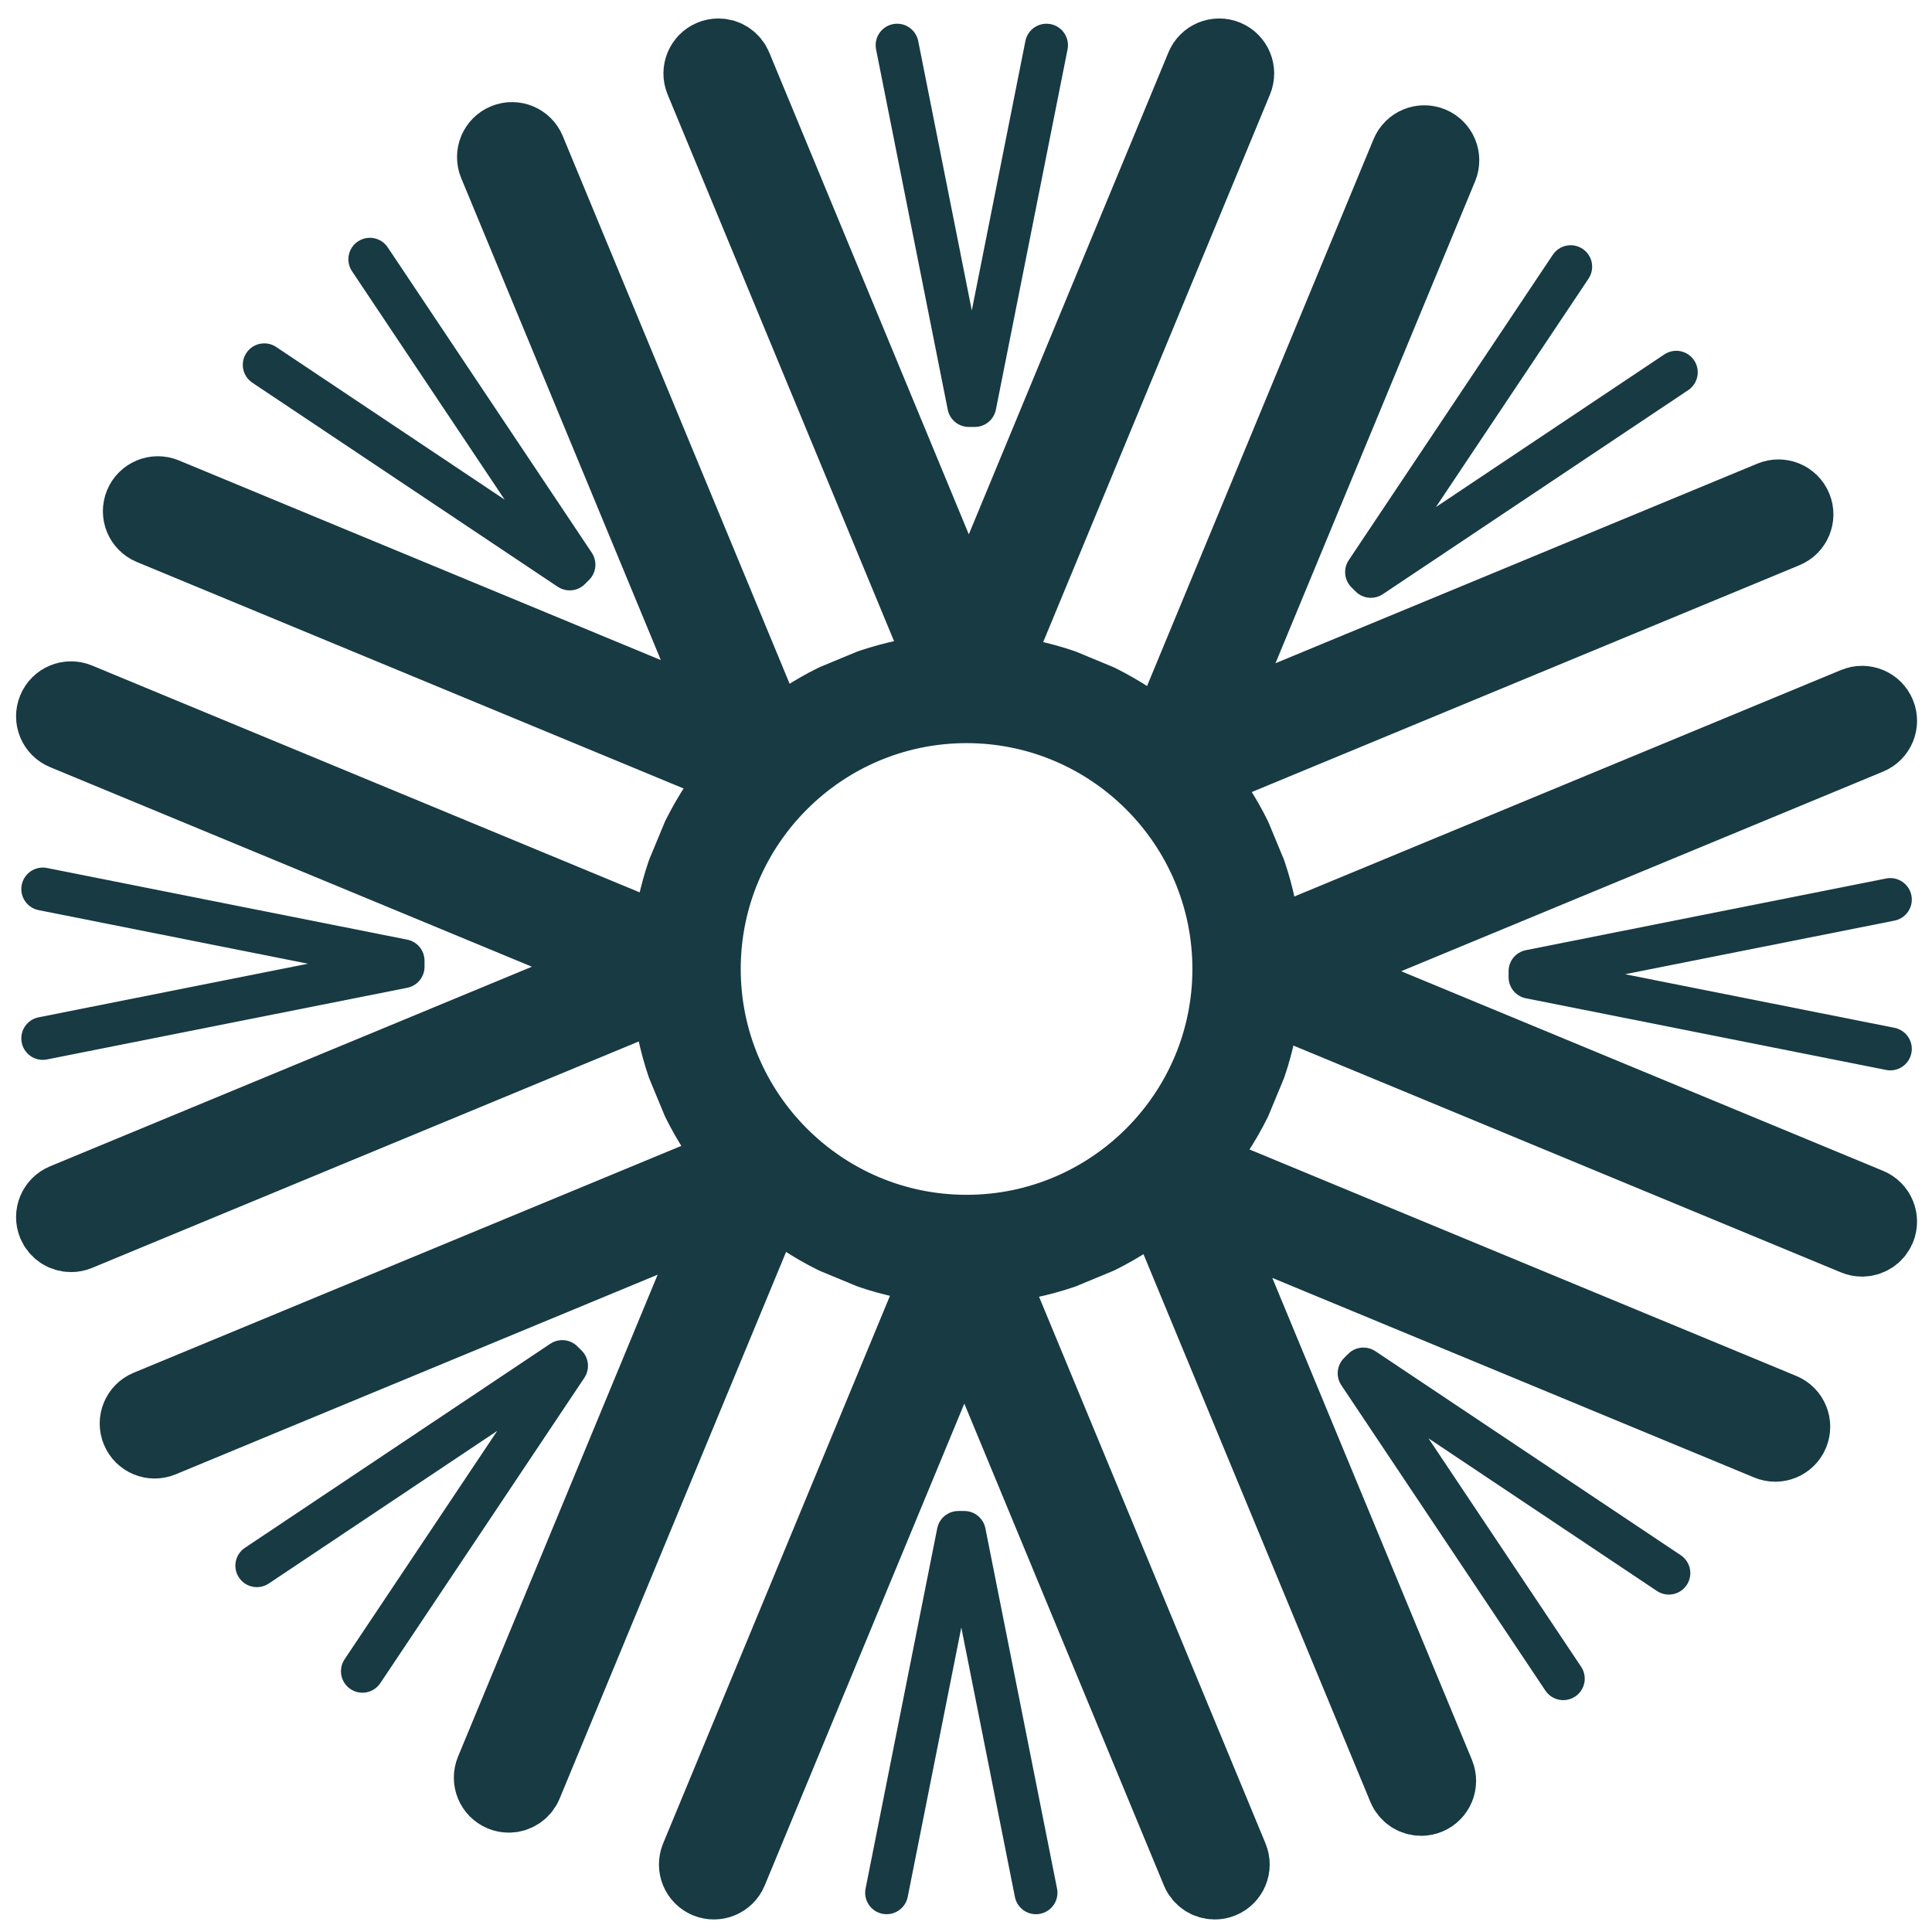
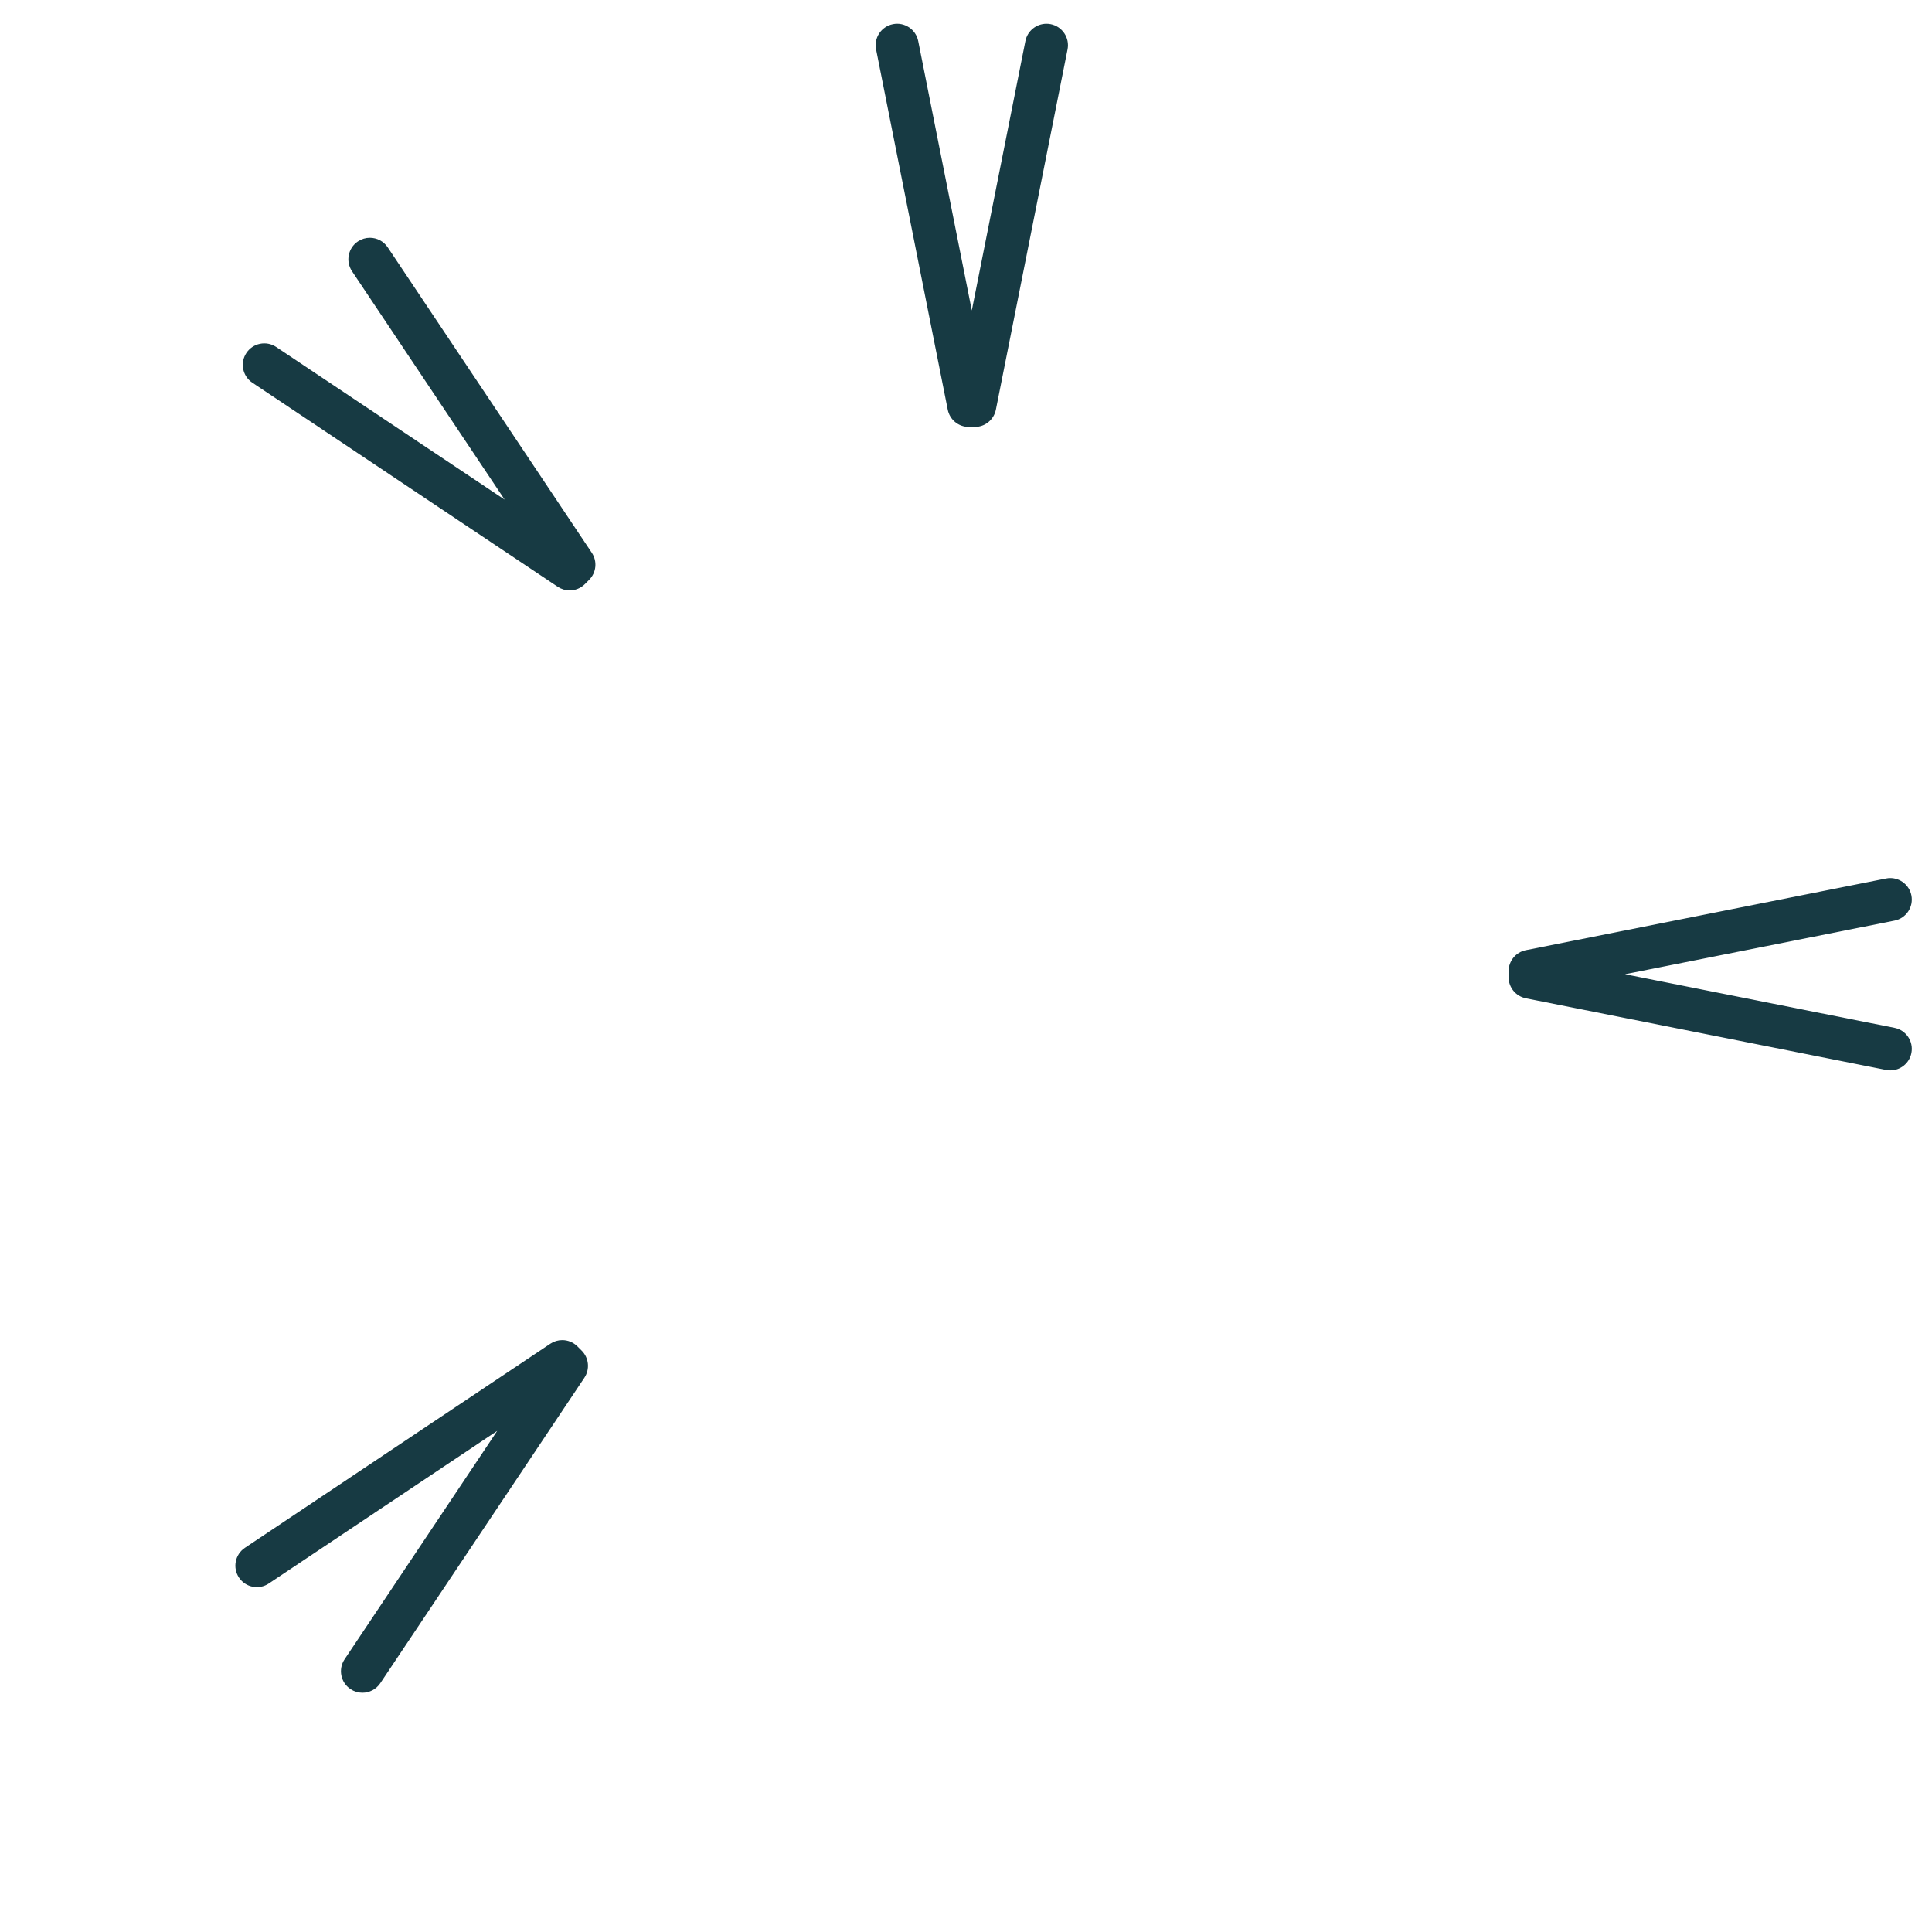
<svg xmlns="http://www.w3.org/2000/svg" width="100%" height="100%" viewBox="0 0 512 512" version="1.1" xml:space="preserve" style="fill-rule:evenodd;clip-rule:evenodd;stroke-linejoin:round;stroke-miterlimit:2;">
  <g id="レイヤー2" />
  <g>
    <path d="M272.231,10.968l-14.694,73.869l-14.691,-73.869c-0.564,-2.816 -3.307,-4.639 -6.103,-4.082c-2.816,0.562 -4.641,3.295 -4.082,6.106l18.991,95.475c0.482,2.428 2.615,4.176 5.091,4.176l1.591,-0c2.477,-0 4.607,-1.748 5.094,-4.176l18.991,-95.475c0.559,-2.811 -1.269,-5.544 -4.082,-6.106c-0.342,-0.065 -0.681,-0.099 -1.015,-0.099c-2.423,0 -4.6,1.709 -5.091,4.181Z" style="fill:#173a43;fill-rule:nonzero;stroke:#173a43;stroke-width:1px;" />
    <path d="M95.133,64.391c-2.385,1.591 -3.024,4.816 -1.434,7.203l41.846,62.621l-62.626,-41.844c-2.382,-1.593 -5.607,-0.953 -7.2,1.434c-1.593,2.382 -0.954,5.607 1.433,7.2l80.936,54.082c0.879,0.586 1.886,0.874 2.884,0.874c1.341,0 2.67,-0.518 3.675,-1.521l1.124,-1.126c1.75,-1.752 2.019,-4.493 0.644,-6.553l-54.082,-80.939c-1,-1.499 -2.644,-2.307 -4.322,-2.307c-0.99,0 -1.992,0.283 -2.878,0.876Z" style="fill:#173a43;fill-rule:nonzero;stroke:#173a43;stroke-width:1px;" />
-     <path d="M6.248,234.597c-0.557,2.811 1.269,5.546 4.082,6.106l73.871,14.693l-73.871,14.694c-2.813,0.559 -4.639,3.29 -4.082,6.105c0.489,2.47 2.663,4.179 5.087,4.179c0.336,0 0.678,-0.031 1.019,-0.101l95.47,-18.989c2.431,-0.482 4.179,-2.617 4.179,-5.094l0,-1.59c0,-2.475 -1.748,-4.608 -4.179,-5.092l-95.47,-18.991c-0.341,-0.068 -0.683,-0.101 -1.019,-0.101c-2.416,0 -4.595,1.711 -5.087,4.181Z" style="fill:#173a43;fill-rule:nonzero;stroke:#173a43;stroke-width:1px;" />
    <path d="M146.12,356.521l-80.936,54.08c-2.382,1.593 -3.026,4.818 -1.433,7.2c1.595,2.39 4.82,3.019 7.202,1.433l62.626,-41.845l-41.846,62.625c-1.593,2.383 -0.951,5.607 1.434,7.2c0.883,0.594 1.886,0.877 2.878,0.877c1.676,0 3.32,-0.811 4.322,-2.307l54.082,-80.937c1.372,-2.06 1.104,-4.805 -0.649,-6.556l-1.124,-1.126c-1.004,-1.002 -2.334,-1.52 -3.672,-1.52c-1,0 -2.005,0.288 -2.884,0.876Z" style="fill:#173a43;fill-rule:nonzero;stroke:#173a43;stroke-width:1px;" />
-     <path d="M253.964,400.931c-2.479,0 -4.612,1.75 -5.096,4.181l-18.989,95.47c-0.559,2.811 1.269,5.547 4.08,6.106c2.784,0.547 5.544,-1.266 6.103,-4.082l14.694,-73.869l14.693,73.869c0.494,2.474 2.663,4.184 5.087,4.181c0.339,0 0.678,-0.034 1.019,-0.099c2.811,-0.559 4.641,-3.295 4.079,-6.106l-18.988,-95.47c-0.484,-2.431 -2.619,-4.181 -5.094,-4.181l-1.588,0Z" style="fill:#173a43;fill-rule:nonzero;stroke:#173a43;stroke-width:1px;" />
-     <path d="M357.651,359.136l-1.126,1.121c-1.75,1.753 -2.019,4.498 -0.646,6.556l54.081,80.936c1.003,1.499 2.647,2.308 4.324,2.308c0.988,0 1.99,-0.283 2.879,-0.874c2.385,-1.593 3.026,-4.818 1.433,-7.2l-41.843,-62.621l62.621,41.841c2.389,1.595 5.609,0.951 7.205,-1.434c1.593,-2.384 0.949,-5.609 -1.433,-7.202l-80.941,-54.08c-0.877,-0.586 -1.882,-0.871 -2.879,-0.871c-1.341,0 -2.67,0.515 -3.675,1.52Z" style="fill:#173a43;fill-rule:nonzero;stroke:#173a43;stroke-width:1px;" />
    <path d="M499.944,233.301l-95.472,18.991c-2.431,0.484 -4.181,2.615 -4.181,5.092l0,1.59c0,2.477 1.75,4.608 4.181,5.092l95.472,18.991c0.339,0.068 0.678,0.101 1.017,0.101c2.423,-0 4.595,-1.709 5.086,-4.181c0.56,-2.811 -1.266,-5.544 -4.081,-6.103l-73.867,-14.696l73.867,-14.694c2.815,-0.559 4.641,-3.292 4.081,-6.105c-0.493,-2.47 -2.677,-4.179 -5.091,-4.179c-0.334,-0 -0.673,0.031 -1.012,0.101Z" style="fill:#173a43;fill-rule:nonzero;stroke:#173a43;stroke-width:1px;" />
-     <path d="M188.397,14.667c-2.649,1.1 -3.908,4.138 -2.811,6.784l64.606,155.975c-6.82,0.508 -13.401,1.874 -19.642,3.997l-9.59,3.98c-5.694,2.818 -11.001,6.29 -15.829,10.331l-64.652,-156.091c-1.099,-2.649 -4.128,-3.915 -6.784,-2.811c-2.648,1.099 -3.907,4.135 -2.808,6.784l61.563,148.629l-148.627,-61.563c-2.656,-1.101 -5.687,0.158 -6.786,2.809c-1.097,2.648 0.162,5.684 2.808,6.784l156.009,64.618c-4.361,5.06 -8.099,10.665 -11.091,16.707l-3.976,9.59c-2.004,5.886 -3.343,12.077 -3.914,18.488l-156.06,-64.643c-2.661,-1.101 -5.687,0.158 -6.784,2.811c-1.099,2.646 0.16,5.685 2.809,6.781l148.629,61.563l-148.629,61.565c-2.649,1.097 -3.908,4.133 -2.809,6.782c0.826,2.002 2.76,3.205 4.799,3.205c0.658,0 1.332,-0.126 1.985,-0.394l155.972,-64.606c0.509,6.822 1.874,13.403 4.002,19.642l3.976,9.592c2.818,5.692 6.295,11.001 10.33,15.826l-156.09,64.655c-2.651,1.099 -3.908,4.135 -2.809,6.784c1.095,2.648 4.121,3.91 6.782,2.808l148.631,-61.563l-61.565,148.627c-1.097,2.651 0.16,5.687 2.808,6.784c0.652,0.271 1.325,0.397 1.988,0.397c2.036,0 3.968,-1.208 4.796,-3.206l64.623,-156.006c5.058,4.361 10.66,8.099 16.703,11.091l9.59,3.976c5.888,2.004 12.079,3.343 18.487,3.912l-64.642,156.059c-1.097,2.654 0.16,5.69 2.808,6.787c2.646,1.096 5.685,-0.163 6.784,-2.809l61.565,-148.631l61.563,148.631c0.828,1.997 2.76,3.206 4.799,3.206c0.663,0 1.336,-0.126 1.987,-0.397c2.646,-1.097 3.905,-4.133 2.809,-6.787l-64.609,-155.969c6.823,-0.506 13.406,-1.877 19.642,-4.002l9.592,-3.976c5.692,-2.82 11.002,-6.295 15.827,-10.33l64.657,156.088c0.825,2 2.757,3.208 4.796,3.208c0.661,0 1.334,-0.129 1.985,-0.4c2.649,-1.094 3.905,-4.13 2.809,-6.781l-61.563,-148.627l148.629,61.563c2.653,1.102 5.687,-0.162 6.781,-2.808c1.1,-2.651 -0.157,-5.687 -2.808,-6.784l-156.006,-64.621c4.36,-5.06 8.098,-10.662 11.088,-16.705l3.981,-9.592c2.004,-5.886 3.341,-12.077 3.91,-18.488l156.061,64.645c0.654,0.269 1.322,0.397 1.988,0.397c2.036,0 3.968,-1.205 4.796,-3.205c1.097,-2.651 -0.157,-5.687 -2.811,-6.786l-148.624,-61.563l148.624,-61.563c2.654,-1.099 3.908,-4.135 2.811,-6.784c-1.094,-2.648 -4.125,-3.912 -6.784,-2.811l-155.972,64.606c-0.508,-6.82 -1.876,-13.403 -3.999,-19.642l-3.981,-9.59c-2.815,-5.691 -6.29,-11.001 -10.328,-15.828l156.093,-64.655c2.647,-1.094 3.903,-4.133 2.809,-6.781c-1.099,-2.649 -4.131,-3.915 -6.787,-2.811l-148.629,61.565l61.566,-148.631c1.096,-2.647 -0.163,-5.685 -2.809,-6.782c-2.653,-1.101 -5.687,0.158 -6.784,2.811l-64.62,156.004c-5.058,-4.358 -10.665,-8.099 -16.706,-11.089l-9.592,-3.98c-5.883,-2.005 -12.074,-3.339 -18.485,-3.91l64.64,-156.062c1.1,-2.646 -0.155,-5.684 -2.808,-6.784c-2.651,-1.096 -5.685,0.163 -6.784,2.811l-61.563,148.627l-61.562,-148.627c-0.828,-1.997 -2.758,-3.208 -4.797,-3.208c-0.663,0 -1.336,0.129 -1.987,0.397Zm-1.472,242.121c-0,-38.17 31.052,-69.225 69.223,-69.225c38.17,0 69.225,31.055 69.225,69.225c-0,38.171 -31.055,69.226 -69.225,69.226c-38.171,0 -69.223,-31.055 -69.223,-69.226Z" style="fill:#173a43;fill-rule:nonzero;stroke:#173a43;stroke-width:18.75px;" />
-     <path d="M411.929,67.79l-54.082,80.939c-1.373,2.06 -1.104,4.806 0.649,6.556l1.126,1.124c1.002,1.004 2.331,1.52 3.67,1.52c1,-0 2.005,-0.286 2.883,-0.874l80.936,-54.079c2.383,-1.596 3.027,-4.818 1.431,-7.203c-1.59,-2.385 -4.815,-3.026 -7.2,-1.431l-62.623,41.846l41.843,-62.626c1.593,-2.387 0.954,-5.609 -1.433,-7.202c-0.884,-0.591 -1.886,-0.877 -2.879,-0.877c-1.675,-0 -3.319,0.811 -4.321,2.307Z" style="fill:#173a43;fill-rule:nonzero;stroke:#173a43;stroke-width:1px;" />
  </g>
</svg>